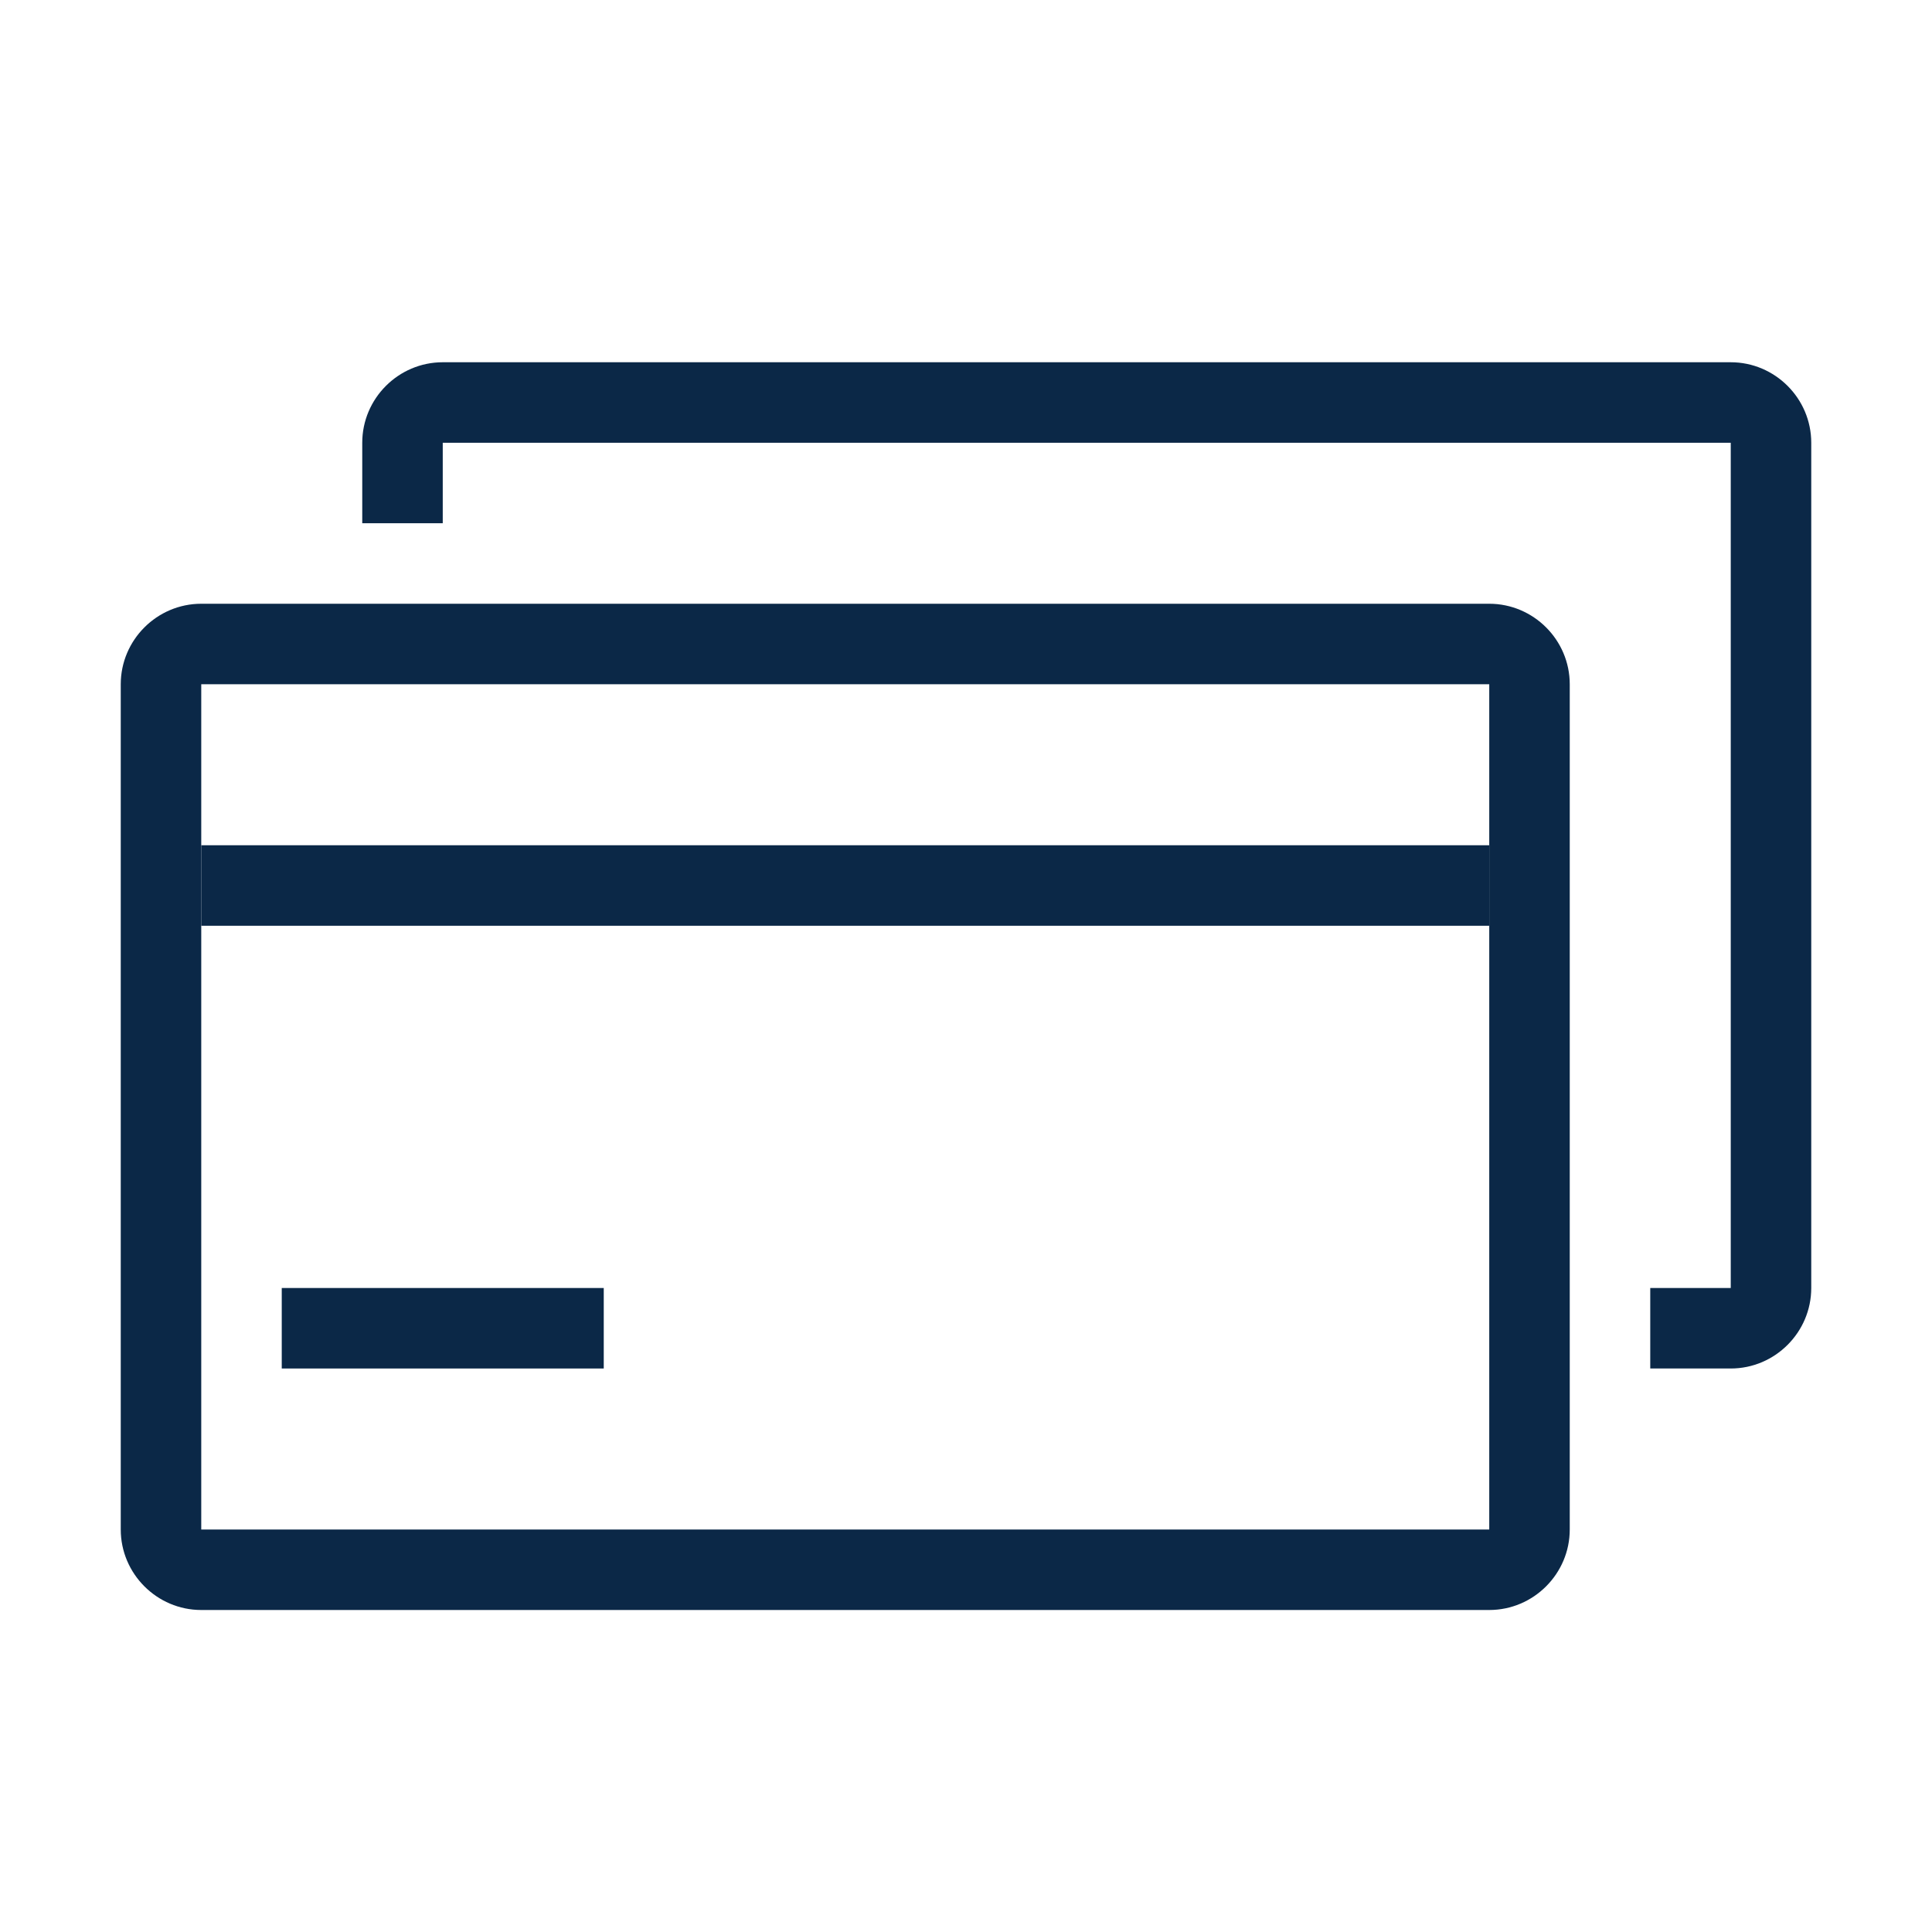
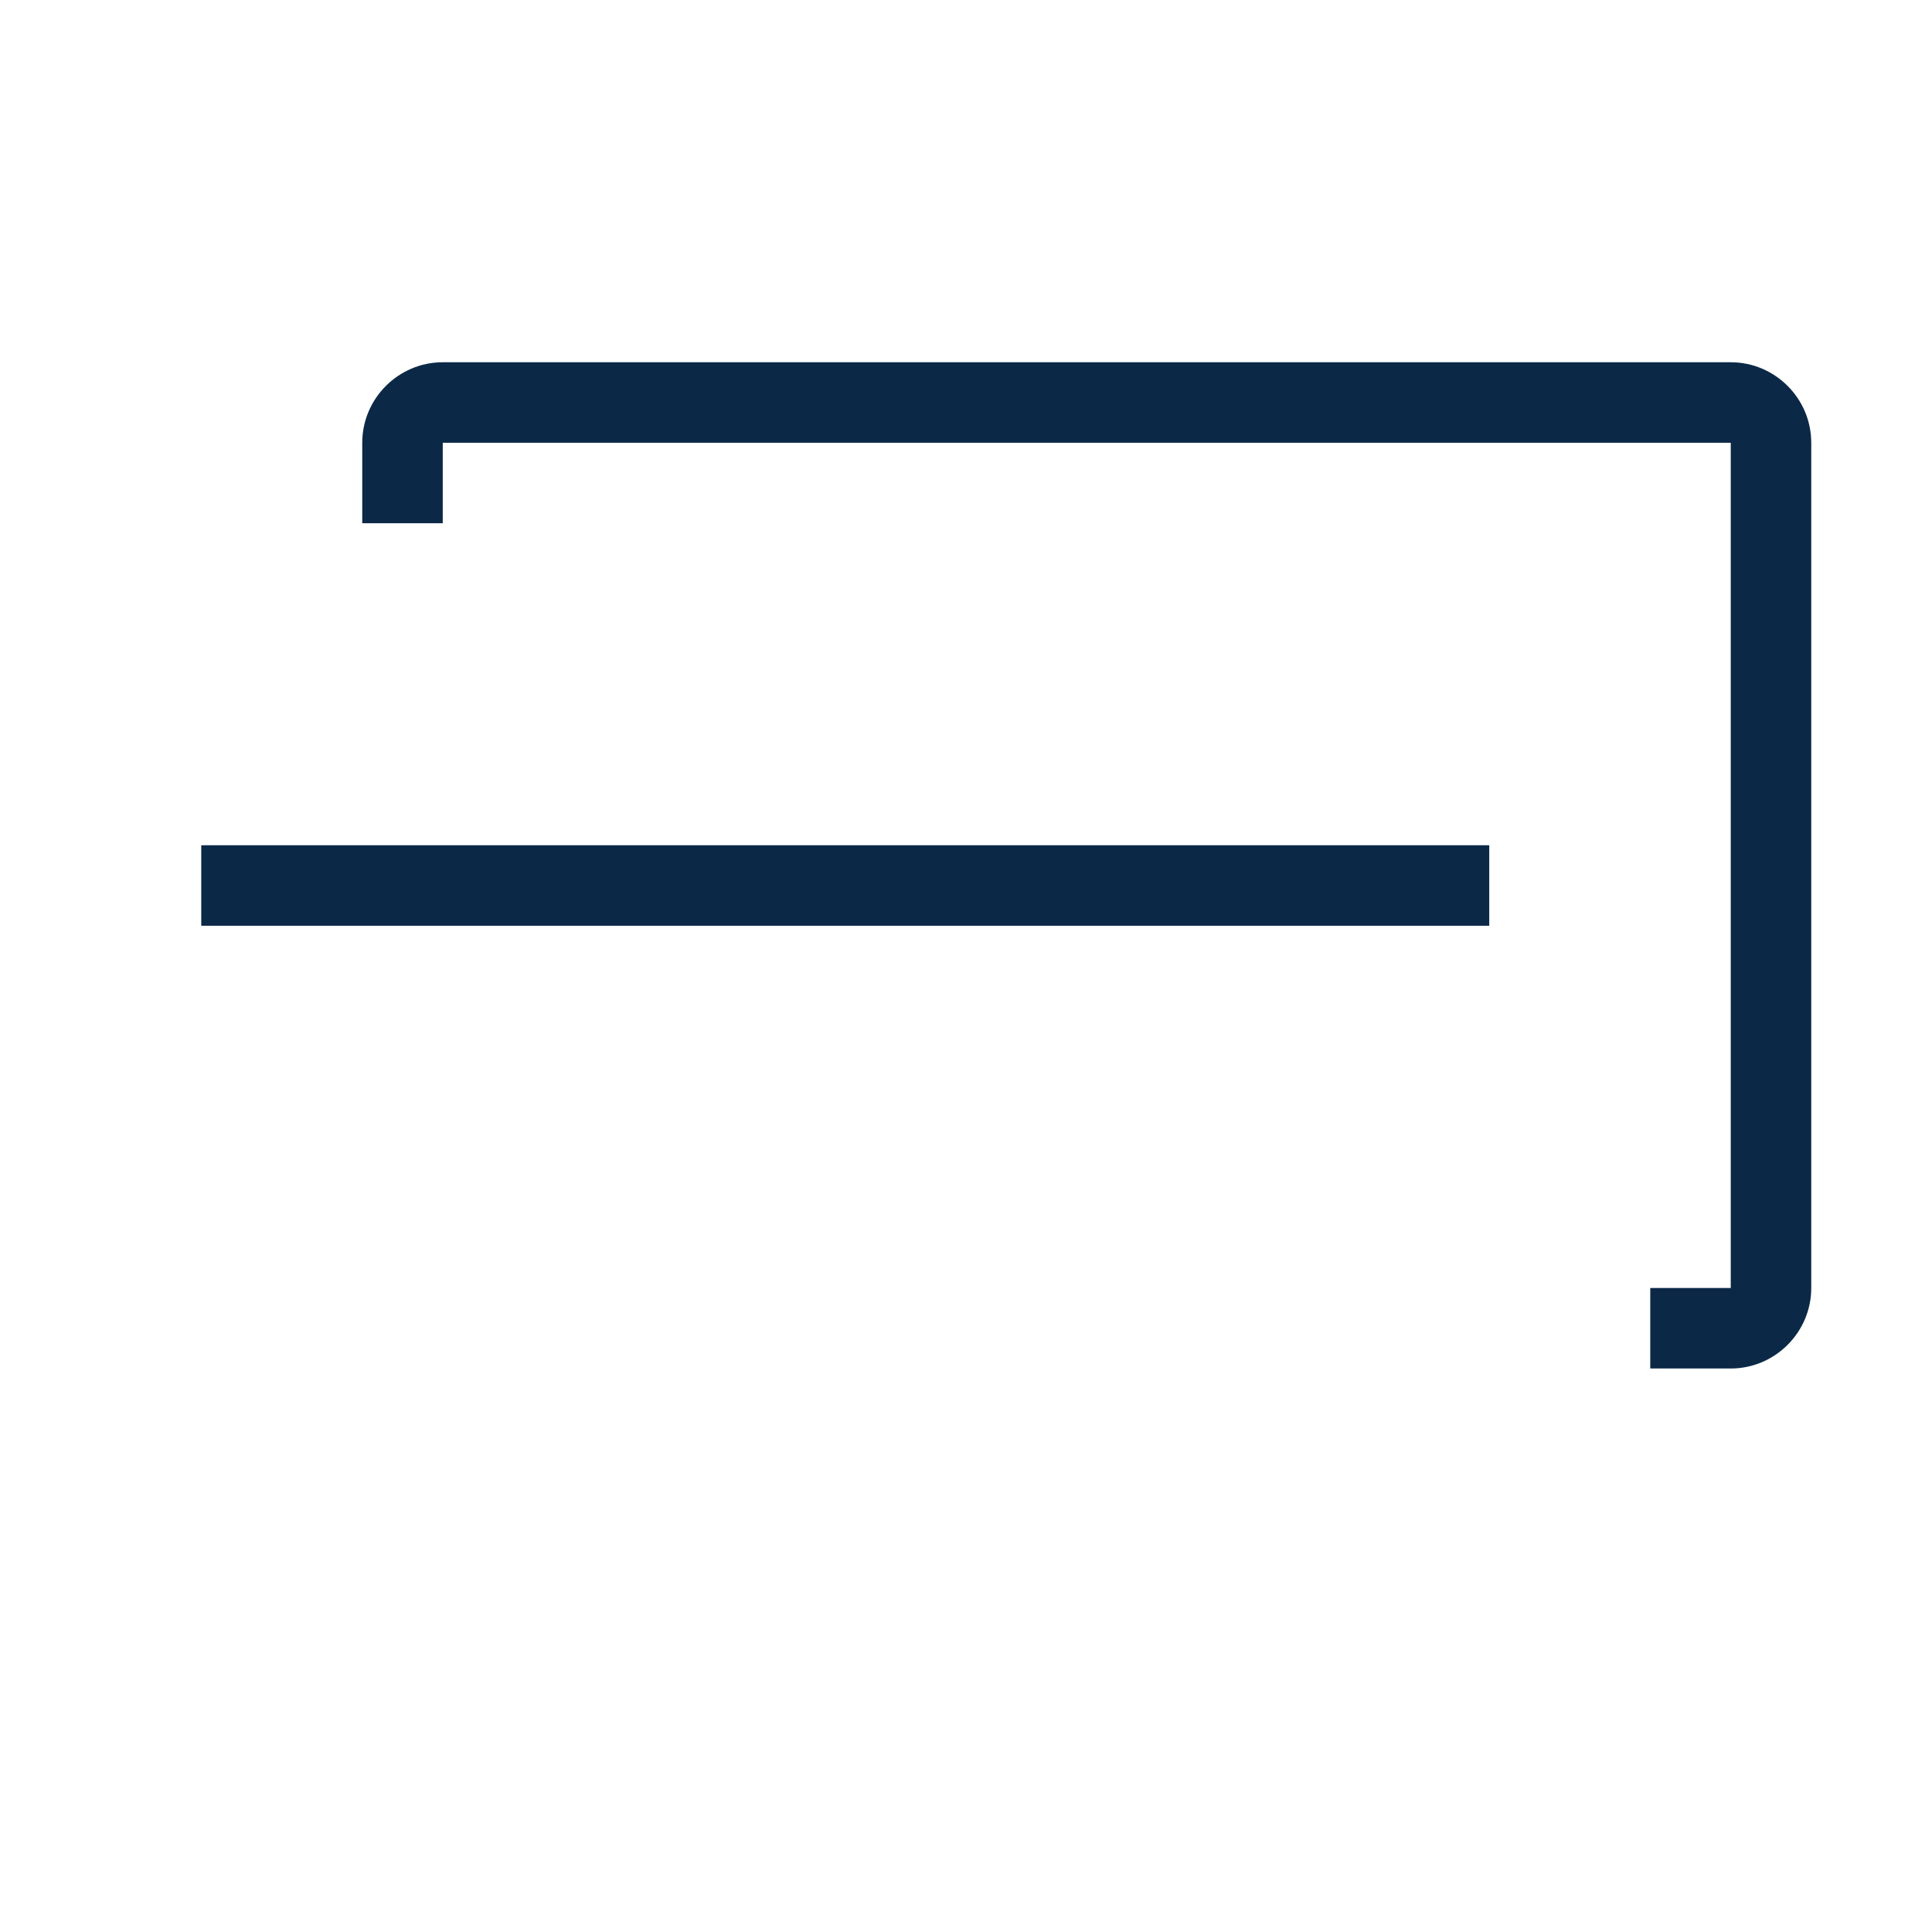
<svg xmlns="http://www.w3.org/2000/svg" width="48" height="48" viewBox="0 0 48 48" fill="none">
-   <path d="M15 32H7V34H15V32Z" fill="#0B2847" />
  <path d="M37 21H5V23H37V21Z" fill="#0B2847" />
-   <path d="M37 40H5C3.9 40 3 39.1 3 38V17C3 15.9 3.9 15 5 15H37C38.1 15 39 15.9 39 17V38C39 39.1 38.1 40 37 40ZM5 17V38H37V17H5Z" fill="#0B2847" />
  <path d="M43 34H41V32H43V11H11V13H9V11C9 9.9 9.9 9 11 9H43C44.1 9 45 9.9 45 11V32C45 33.1 44.1 34 43 34Z" fill="#0B2847" />
</svg>